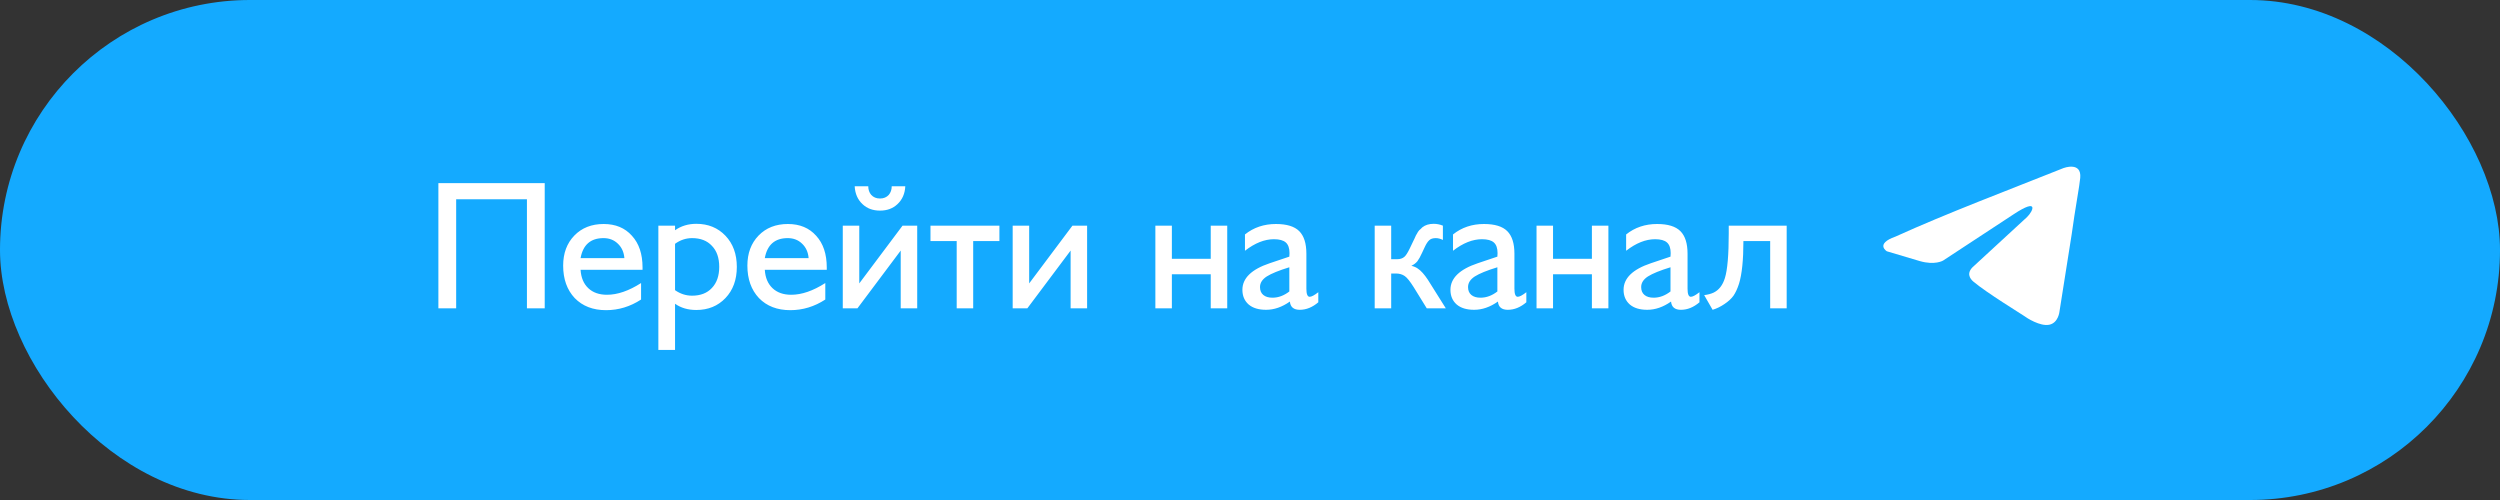
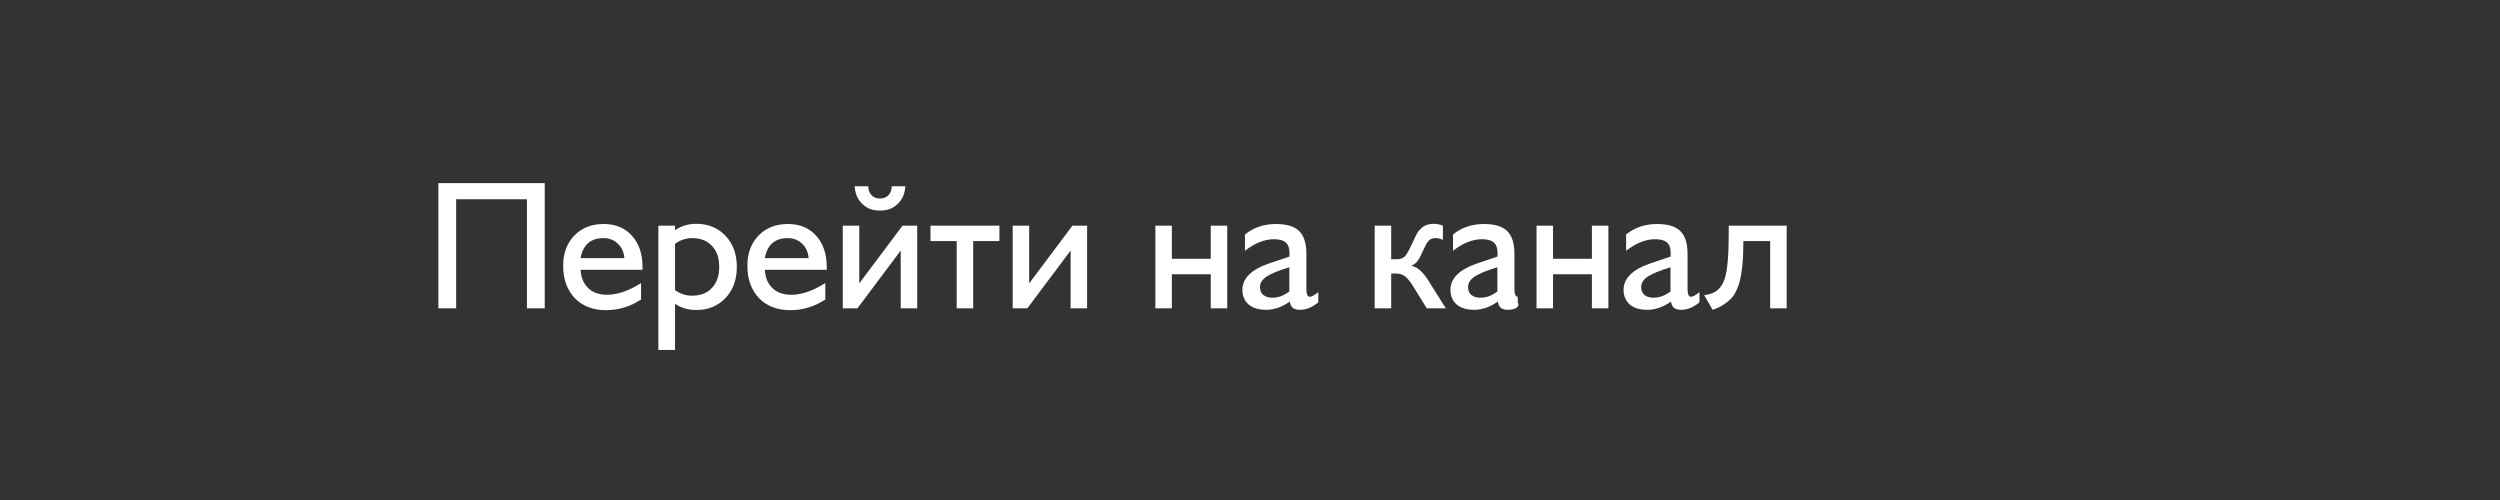
<svg xmlns="http://www.w3.org/2000/svg" width="300" height="60" viewBox="0 0 300 60" fill="none">
  <rect x="0" y="0" width="300" height="60" fill="#333333" stroke="none" />
-   <rect width="300" height="60" rx="30" fill="#14AAFF" />
-   <path d="M52.606 21.974H65.366V37H63.232V23.91H54.74V37H52.606V21.974ZM69.669 30.972H74.927C74.868 30.253 74.604 29.674 74.135 29.234C73.68 28.794 73.108 28.574 72.419 28.574C70.879 28.574 69.962 29.373 69.669 30.972ZM76.929 35.944C75.624 36.795 74.223 37.22 72.727 37.22C71.158 37.22 69.904 36.736 68.965 35.768C68.041 34.785 67.579 33.487 67.579 31.874C67.579 30.393 68.026 29.19 68.921 28.266C69.816 27.342 70.989 26.88 72.441 26.88C73.864 26.88 74.993 27.349 75.829 28.288C76.68 29.212 77.105 30.481 77.105 32.094V32.38H69.669C69.728 33.319 70.036 34.052 70.593 34.58C71.15 35.108 71.898 35.372 72.837 35.372C74.098 35.372 75.462 34.903 76.929 33.964V35.944ZM79.003 41.994V27.078H81.005V27.628C81.738 27.115 82.589 26.858 83.557 26.858C84.98 26.858 86.146 27.335 87.055 28.288C87.964 29.241 88.419 30.488 88.419 32.028C88.419 33.568 87.964 34.815 87.055 35.768C86.146 36.721 84.98 37.198 83.557 37.198C82.56 37.198 81.709 36.949 81.005 36.45V41.994H79.003ZM81.005 29.256V34.822C81.636 35.262 82.318 35.482 83.051 35.482C84.063 35.482 84.855 35.174 85.427 34.558C86.014 33.942 86.307 33.099 86.307 32.028C86.307 30.943 86.014 30.099 85.427 29.498C84.855 28.882 84.063 28.574 83.051 28.574C82.318 28.574 81.636 28.801 81.005 29.256ZM91.776 30.972H97.034C96.976 30.253 96.712 29.674 96.242 29.234C95.788 28.794 95.216 28.574 94.526 28.574C92.986 28.574 92.07 29.373 91.776 30.972ZM99.036 35.944C97.731 36.795 96.33 37.22 94.834 37.22C93.265 37.22 92.011 36.736 91.072 35.768C90.148 34.785 89.686 33.487 89.686 31.874C89.686 30.393 90.134 29.19 91.028 28.266C91.923 27.342 93.096 26.88 94.548 26.88C95.971 26.88 97.1 27.349 97.936 28.288C98.787 29.212 99.212 30.481 99.212 32.094V32.38H91.776C91.835 33.319 92.143 34.052 92.7 34.58C93.258 35.108 94.006 35.372 94.944 35.372C96.206 35.372 97.57 34.903 99.036 33.964V35.944ZM101.133 27.078H103.113V34.008L108.305 27.078H110.065V37H108.085V30.07L102.893 37H101.133V27.078ZM102.562 22.348H104.191C104.191 22.759 104.308 23.103 104.543 23.382C104.807 23.675 105.159 23.822 105.599 23.822C106.039 23.822 106.391 23.675 106.655 23.382C106.889 23.103 107.007 22.759 107.007 22.348H108.635C108.591 23.243 108.275 23.961 107.689 24.504C107.146 25.017 106.449 25.274 105.599 25.274C104.748 25.274 104.051 25.017 103.509 24.504C102.922 23.961 102.607 23.243 102.562 22.348ZM116.783 28.926V37H114.803V28.926H111.657V27.078H119.929V28.926H116.783ZM121.521 27.078H123.501V34.008L128.693 27.078H130.453V37H128.473V30.07L123.281 37H121.521V27.078ZM138.644 37V27.078H140.624V31.06H145.288V27.078H147.268V37H145.288V32.908H140.624V37H138.644ZM154.786 36.186C153.847 36.846 152.894 37.176 151.926 37.176C151.031 37.176 150.335 36.963 149.836 36.538C149.337 36.098 149.088 35.511 149.088 34.778C149.088 33.385 150.181 32.321 152.366 31.588L154.72 30.796C154.735 30.693 154.742 30.554 154.742 30.378C154.742 29.791 154.595 29.366 154.302 29.102C154.009 28.838 153.532 28.706 152.872 28.706C151.743 28.706 150.584 29.168 149.396 30.092V28.134C150.437 27.298 151.677 26.88 153.114 26.88C154.405 26.88 155.336 27.166 155.908 27.738C156.48 28.31 156.766 29.212 156.766 30.444V34.646C156.766 35.291 156.898 35.614 157.162 35.614C157.382 35.614 157.727 35.431 158.196 35.064V36.274C157.492 36.875 156.751 37.176 155.974 37.176C155.241 37.176 154.845 36.846 154.786 36.186ZM154.72 34.976V32.072C153.473 32.453 152.571 32.82 152.014 33.172C151.471 33.524 151.2 33.949 151.2 34.448C151.2 34.859 151.332 35.174 151.596 35.394C151.86 35.614 152.227 35.724 152.696 35.724C153.4 35.724 154.075 35.475 154.72 34.976ZM164.963 27.078H166.943V31.104H167.669C168.021 31.104 168.307 31.009 168.527 30.818C168.703 30.671 168.915 30.341 169.165 29.828L169.605 28.904C169.619 28.889 169.656 28.816 169.715 28.684C169.773 28.537 169.81 28.457 169.825 28.442C169.839 28.413 169.869 28.347 169.913 28.244C169.971 28.127 170.015 28.053 170.045 28.024C170.074 27.98 170.111 27.914 170.155 27.826C170.213 27.738 170.265 27.672 170.309 27.628C170.367 27.584 170.426 27.533 170.485 27.474C170.543 27.401 170.609 27.335 170.683 27.276C171.035 26.997 171.489 26.858 172.047 26.858C172.413 26.858 172.78 26.931 173.147 27.078V28.794C172.853 28.647 172.567 28.574 172.289 28.574C171.937 28.574 171.673 28.662 171.497 28.838C171.321 28.999 171.145 29.271 170.969 29.652L170.639 30.356C170.448 30.781 170.265 31.111 170.089 31.346C169.913 31.566 169.671 31.749 169.363 31.896C169.671 31.969 169.927 32.079 170.133 32.226C170.514 32.475 170.917 32.923 171.343 33.568L173.499 37H171.211L169.649 34.47C169.209 33.766 168.849 33.319 168.571 33.128C168.277 32.923 167.925 32.82 167.515 32.82H166.943V37H164.963V27.078ZM179.751 36.186C178.812 36.846 177.859 37.176 176.891 37.176C175.996 37.176 175.3 36.963 174.801 36.538C174.302 36.098 174.053 35.511 174.053 34.778C174.053 33.385 175.146 32.321 177.331 31.588L179.685 30.796C179.7 30.693 179.707 30.554 179.707 30.378C179.707 29.791 179.56 29.366 179.267 29.102C178.974 28.838 178.497 28.706 177.837 28.706C176.708 28.706 175.549 29.168 174.361 30.092V28.134C175.402 27.298 176.642 26.88 178.079 26.88C179.37 26.88 180.301 27.166 180.873 27.738C181.445 28.31 181.731 29.212 181.731 30.444V34.646C181.731 35.291 181.863 35.614 182.127 35.614C182.347 35.614 182.692 35.431 183.161 35.064V36.274C182.457 36.875 181.716 37.176 180.939 37.176C180.206 37.176 179.81 36.846 179.751 36.186ZM179.685 34.976V32.072C178.438 32.453 177.536 32.82 176.979 33.172C176.436 33.524 176.165 33.949 176.165 34.448C176.165 34.859 176.297 35.174 176.561 35.394C176.825 35.614 177.192 35.724 177.661 35.724C178.365 35.724 179.04 35.475 179.685 34.976ZM184.384 37V27.078H186.364V31.06H191.028V27.078H193.008V37H191.028V32.908H186.364V37H184.384ZM200.526 36.186C199.588 36.846 198.634 37.176 197.666 37.176C196.772 37.176 196.075 36.963 195.576 36.538C195.078 36.098 194.828 35.511 194.828 34.778C194.828 33.385 195.921 32.321 198.106 31.588L200.46 30.796C200.475 30.693 200.482 30.554 200.482 30.378C200.482 29.791 200.336 29.366 200.042 29.102C199.749 28.838 199.272 28.706 198.612 28.706C197.483 28.706 196.324 29.168 195.136 30.092V28.134C196.178 27.298 197.417 26.88 198.854 26.88C200.145 26.88 201.076 27.166 201.648 27.738C202.22 28.31 202.506 29.212 202.506 30.444V34.646C202.506 35.291 202.638 35.614 202.902 35.614C203.122 35.614 203.467 35.431 203.936 35.064V36.274C203.232 36.875 202.492 37.176 201.714 37.176C200.981 37.176 200.585 36.846 200.526 36.186ZM200.46 34.976V32.072C199.214 32.453 198.312 32.82 197.754 33.172C197.212 33.524 196.94 33.949 196.94 34.448C196.94 34.859 197.072 35.174 197.336 35.394C197.6 35.614 197.967 35.724 198.436 35.724C199.14 35.724 199.815 35.475 200.46 34.976ZM207.449 27.078H214.401V37H212.421V28.926H209.209C209.209 31.199 209.033 32.908 208.681 34.052C208.49 34.639 208.27 35.115 208.021 35.482C207.771 35.834 207.405 36.171 206.921 36.494C206.466 36.802 205.997 37.029 205.513 37.176L204.501 35.416C204.955 35.357 205.337 35.255 205.645 35.108C206.275 34.8 206.723 34.221 206.987 33.37C207.295 32.387 207.449 30.591 207.449 27.98V27.078Z" fill="white" />
-   <path d="M247.624 20.168C247.624 20.168 249.811 19.345 249.628 21.343C249.568 22.165 249.021 25.044 248.596 28.157L247.138 37.38C247.138 37.38 247.016 38.731 245.923 38.966C244.83 39.201 243.189 38.144 242.886 37.909C242.643 37.733 238.33 35.089 236.811 33.797C236.386 33.444 235.9 32.739 236.872 31.917L243.25 26.042C243.979 25.337 244.708 23.692 241.671 25.69L233.167 31.271C233.167 31.271 232.195 31.858 230.372 31.329L226.424 30.154C226.424 30.154 224.966 29.273 227.457 28.392C233.531 25.631 241.003 22.811 247.624 20.168Z" fill="white" />
+   <path d="M52.606 21.974H65.366V37H63.232V23.91H54.74V37H52.606V21.974ZM69.669 30.972H74.927C74.868 30.253 74.604 29.674 74.135 29.234C73.68 28.794 73.108 28.574 72.419 28.574C70.879 28.574 69.962 29.373 69.669 30.972ZM76.929 35.944C75.624 36.795 74.223 37.22 72.727 37.22C71.158 37.22 69.904 36.736 68.965 35.768C68.041 34.785 67.579 33.487 67.579 31.874C67.579 30.393 68.026 29.19 68.921 28.266C69.816 27.342 70.989 26.88 72.441 26.88C73.864 26.88 74.993 27.349 75.829 28.288C76.68 29.212 77.105 30.481 77.105 32.094V32.38H69.669C69.728 33.319 70.036 34.052 70.593 34.58C71.15 35.108 71.898 35.372 72.837 35.372C74.098 35.372 75.462 34.903 76.929 33.964V35.944ZM79.003 41.994V27.078H81.005V27.628C81.738 27.115 82.589 26.858 83.557 26.858C84.98 26.858 86.146 27.335 87.055 28.288C87.964 29.241 88.419 30.488 88.419 32.028C88.419 33.568 87.964 34.815 87.055 35.768C86.146 36.721 84.98 37.198 83.557 37.198C82.56 37.198 81.709 36.949 81.005 36.45V41.994H79.003ZM81.005 29.256V34.822C81.636 35.262 82.318 35.482 83.051 35.482C84.063 35.482 84.855 35.174 85.427 34.558C86.014 33.942 86.307 33.099 86.307 32.028C86.307 30.943 86.014 30.099 85.427 29.498C84.855 28.882 84.063 28.574 83.051 28.574C82.318 28.574 81.636 28.801 81.005 29.256ZM91.776 30.972H97.034C96.976 30.253 96.712 29.674 96.242 29.234C95.788 28.794 95.216 28.574 94.526 28.574C92.986 28.574 92.07 29.373 91.776 30.972ZM99.036 35.944C97.731 36.795 96.33 37.22 94.834 37.22C93.265 37.22 92.011 36.736 91.072 35.768C90.148 34.785 89.686 33.487 89.686 31.874C89.686 30.393 90.134 29.19 91.028 28.266C91.923 27.342 93.096 26.88 94.548 26.88C95.971 26.88 97.1 27.349 97.936 28.288C98.787 29.212 99.212 30.481 99.212 32.094V32.38H91.776C91.835 33.319 92.143 34.052 92.7 34.58C93.258 35.108 94.006 35.372 94.944 35.372C96.206 35.372 97.57 34.903 99.036 33.964V35.944ZM101.133 27.078H103.113V34.008L108.305 27.078H110.065V37H108.085V30.07L102.893 37H101.133V27.078ZM102.562 22.348H104.191C104.191 22.759 104.308 23.103 104.543 23.382C104.807 23.675 105.159 23.822 105.599 23.822C106.039 23.822 106.391 23.675 106.655 23.382C106.889 23.103 107.007 22.759 107.007 22.348H108.635C108.591 23.243 108.275 23.961 107.689 24.504C107.146 25.017 106.449 25.274 105.599 25.274C104.748 25.274 104.051 25.017 103.509 24.504C102.922 23.961 102.607 23.243 102.562 22.348ZM116.783 28.926V37H114.803V28.926H111.657V27.078H119.929V28.926H116.783ZM121.521 27.078H123.501V34.008L128.693 27.078H130.453V37H128.473V30.07L123.281 37H121.521V27.078ZM138.644 37V27.078H140.624V31.06H145.288V27.078H147.268V37H145.288V32.908H140.624V37H138.644ZM154.786 36.186C153.847 36.846 152.894 37.176 151.926 37.176C151.031 37.176 150.335 36.963 149.836 36.538C149.337 36.098 149.088 35.511 149.088 34.778C149.088 33.385 150.181 32.321 152.366 31.588L154.72 30.796C154.735 30.693 154.742 30.554 154.742 30.378C154.742 29.791 154.595 29.366 154.302 29.102C154.009 28.838 153.532 28.706 152.872 28.706C151.743 28.706 150.584 29.168 149.396 30.092V28.134C150.437 27.298 151.677 26.88 153.114 26.88C154.405 26.88 155.336 27.166 155.908 27.738C156.48 28.31 156.766 29.212 156.766 30.444V34.646C156.766 35.291 156.898 35.614 157.162 35.614C157.382 35.614 157.727 35.431 158.196 35.064V36.274C157.492 36.875 156.751 37.176 155.974 37.176C155.241 37.176 154.845 36.846 154.786 36.186ZM154.72 34.976V32.072C153.473 32.453 152.571 32.82 152.014 33.172C151.471 33.524 151.2 33.949 151.2 34.448C151.2 34.859 151.332 35.174 151.596 35.394C151.86 35.614 152.227 35.724 152.696 35.724C153.4 35.724 154.075 35.475 154.72 34.976ZM164.963 27.078H166.943V31.104H167.669C168.021 31.104 168.307 31.009 168.527 30.818C168.703 30.671 168.915 30.341 169.165 29.828L169.605 28.904C169.619 28.889 169.656 28.816 169.715 28.684C169.773 28.537 169.81 28.457 169.825 28.442C169.839 28.413 169.869 28.347 169.913 28.244C169.971 28.127 170.015 28.053 170.045 28.024C170.074 27.98 170.111 27.914 170.155 27.826C170.213 27.738 170.265 27.672 170.309 27.628C170.367 27.584 170.426 27.533 170.485 27.474C170.543 27.401 170.609 27.335 170.683 27.276C171.035 26.997 171.489 26.858 172.047 26.858C172.413 26.858 172.78 26.931 173.147 27.078V28.794C172.853 28.647 172.567 28.574 172.289 28.574C171.937 28.574 171.673 28.662 171.497 28.838C171.321 28.999 171.145 29.271 170.969 29.652L170.639 30.356C170.448 30.781 170.265 31.111 170.089 31.346C169.913 31.566 169.671 31.749 169.363 31.896C169.671 31.969 169.927 32.079 170.133 32.226C170.514 32.475 170.917 32.923 171.343 33.568L173.499 37H171.211L169.649 34.47C169.209 33.766 168.849 33.319 168.571 33.128C168.277 32.923 167.925 32.82 167.515 32.82H166.943V37H164.963V27.078ZM179.751 36.186C178.812 36.846 177.859 37.176 176.891 37.176C175.996 37.176 175.3 36.963 174.801 36.538C174.302 36.098 174.053 35.511 174.053 34.778C174.053 33.385 175.146 32.321 177.331 31.588L179.685 30.796C179.7 30.693 179.707 30.554 179.707 30.378C179.707 29.791 179.56 29.366 179.267 29.102C178.974 28.838 178.497 28.706 177.837 28.706C176.708 28.706 175.549 29.168 174.361 30.092V28.134C175.402 27.298 176.642 26.88 178.079 26.88C179.37 26.88 180.301 27.166 180.873 27.738C181.445 28.31 181.731 29.212 181.731 30.444V34.646C181.731 35.291 181.863 35.614 182.127 35.614V36.274C182.457 36.875 181.716 37.176 180.939 37.176C180.206 37.176 179.81 36.846 179.751 36.186ZM179.685 34.976V32.072C178.438 32.453 177.536 32.82 176.979 33.172C176.436 33.524 176.165 33.949 176.165 34.448C176.165 34.859 176.297 35.174 176.561 35.394C176.825 35.614 177.192 35.724 177.661 35.724C178.365 35.724 179.04 35.475 179.685 34.976ZM184.384 37V27.078H186.364V31.06H191.028V27.078H193.008V37H191.028V32.908H186.364V37H184.384ZM200.526 36.186C199.588 36.846 198.634 37.176 197.666 37.176C196.772 37.176 196.075 36.963 195.576 36.538C195.078 36.098 194.828 35.511 194.828 34.778C194.828 33.385 195.921 32.321 198.106 31.588L200.46 30.796C200.475 30.693 200.482 30.554 200.482 30.378C200.482 29.791 200.336 29.366 200.042 29.102C199.749 28.838 199.272 28.706 198.612 28.706C197.483 28.706 196.324 29.168 195.136 30.092V28.134C196.178 27.298 197.417 26.88 198.854 26.88C200.145 26.88 201.076 27.166 201.648 27.738C202.22 28.31 202.506 29.212 202.506 30.444V34.646C202.506 35.291 202.638 35.614 202.902 35.614C203.122 35.614 203.467 35.431 203.936 35.064V36.274C203.232 36.875 202.492 37.176 201.714 37.176C200.981 37.176 200.585 36.846 200.526 36.186ZM200.46 34.976V32.072C199.214 32.453 198.312 32.82 197.754 33.172C197.212 33.524 196.94 33.949 196.94 34.448C196.94 34.859 197.072 35.174 197.336 35.394C197.6 35.614 197.967 35.724 198.436 35.724C199.14 35.724 199.815 35.475 200.46 34.976ZM207.449 27.078H214.401V37H212.421V28.926H209.209C209.209 31.199 209.033 32.908 208.681 34.052C208.49 34.639 208.27 35.115 208.021 35.482C207.771 35.834 207.405 36.171 206.921 36.494C206.466 36.802 205.997 37.029 205.513 37.176L204.501 35.416C204.955 35.357 205.337 35.255 205.645 35.108C206.275 34.8 206.723 34.221 206.987 33.37C207.295 32.387 207.449 30.591 207.449 27.98V27.078Z" fill="white" />
</svg>